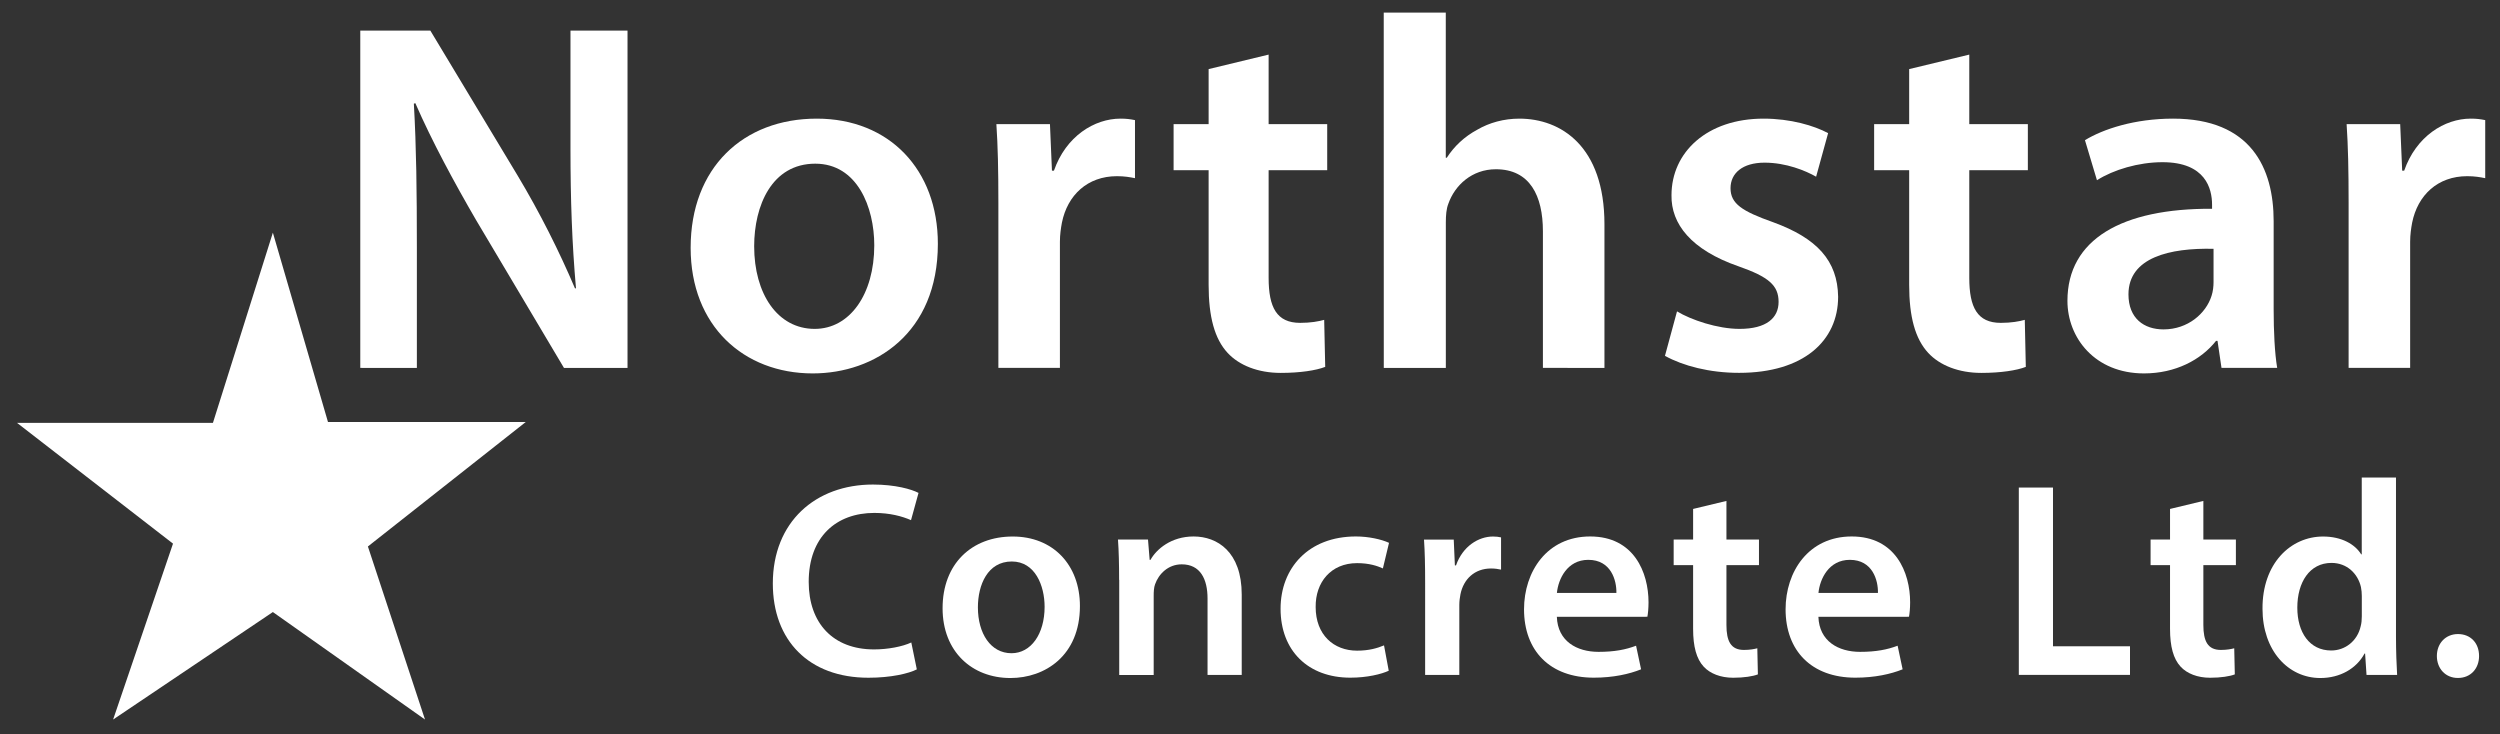
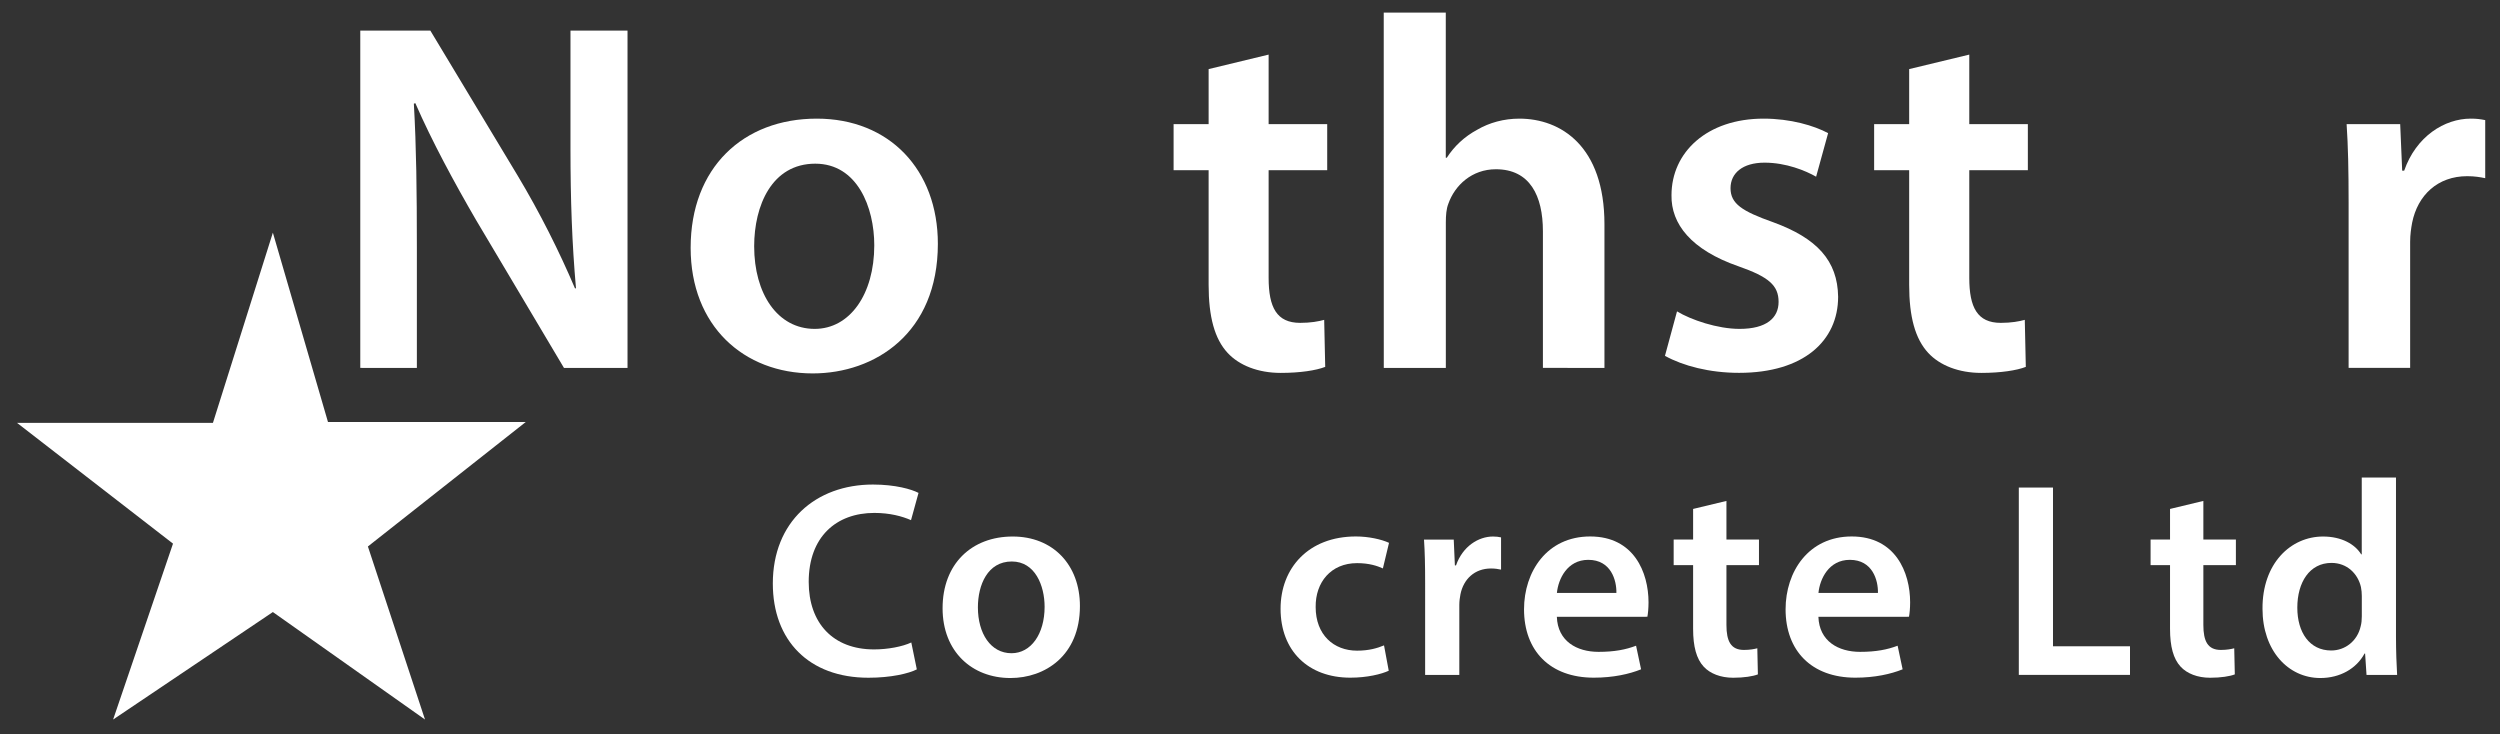
<svg xmlns="http://www.w3.org/2000/svg" version="1.1" id="Layer_1" x="0px" y="0px" viewBox="0 0 439.59 129.1" style="enable-background:new 0 0 439.59 129.1;" xml:space="preserve">
  <rect x="0" y="0" width="439.59" height="129.1" fill="#333333" stroke="none" />
  <style type="text/css">
	.st0{fill:#FFFFFF;}
</style>
  <g>
    <g>
      <polygon class="st0" points="47.98,40.91 37.44,74.36 3,74.36 30.42,95.59 19.89,126.52 47.98,107.62 74.73,126.52 64.69,96.09     92.45,74.2 57.67,74.2   " />
    </g>
    <g>
      <path class="st0" d="M63.35,64.69V5.38h12.32l15.31,25.43c3.96,6.6,7.39,13.46,10.12,19.89h0.18c-0.7-7.92-0.97-15.58-0.97-24.64    V5.38h10.03v59.32H99.17L83.68,38.64c-3.78-6.51-7.74-13.82-10.65-20.5l-0.26,0.09c0.44,7.66,0.53,15.49,0.53,25.26v21.21    L63.35,64.69L63.35,64.69z" />
      <path class="st0" d="M164.91,42.87c0,15.75-11.09,22.79-22,22.79c-12.14,0-21.47-8.36-21.47-22.09c0-14.08,9.24-22.71,22.18-22.71    C156.37,20.86,164.91,29.84,164.91,42.87z M132.61,43.31c0,8.27,4.05,14.52,10.65,14.52c6.16,0,10.47-6.07,10.47-14.7    c0-6.69-2.99-14.35-10.38-14.35C135.69,28.79,132.61,36.18,132.61,43.31z" />
-       <path class="st0" d="M175.55,35.65c0-5.81-0.09-9.94-0.35-13.82h9.42l0.35,8.18h0.35c2.11-6.07,7.13-9.15,11.7-9.15    c1.06,0,1.67,0.09,2.55,0.26v10.21c-0.88-0.18-1.85-0.35-3.17-0.35c-5.19,0-8.71,3.34-9.68,8.18c-0.18,0.97-0.35,2.11-0.35,3.35    v22.18h-10.82V35.65z" />
      <path class="st0" d="M223.07,9.6v12.23h10.3v8.1h-10.3v18.92c0,5.19,1.41,7.92,5.55,7.92c1.85,0,3.26-0.26,4.22-0.53l0.18,8.27    c-1.59,0.62-4.4,1.06-7.83,1.06c-3.96,0-7.3-1.32-9.33-3.52c-2.29-2.47-3.34-6.34-3.34-11.97V29.93h-6.16v-8.1h6.16v-9.68    L223.07,9.6z" />
      <path class="st0" d="M243.31,2.21h10.91v25.52h0.18c1.32-2.03,3.08-3.7,5.37-4.93c2.11-1.23,4.66-1.94,7.39-1.94    c7.3,0,14.96,4.84,14.96,18.57v25.26H271.3V40.67c0-6.25-2.29-10.91-8.27-10.91c-4.22,0-7.22,2.82-8.36,6.07    c-0.35,0.88-0.44,2.03-0.44,3.26v25.61h-10.91L243.31,2.21L243.31,2.21z" />
      <path class="st0" d="M294.88,54.75c2.47,1.5,7.13,3.08,11,3.08c4.75,0,6.86-1.94,6.86-4.75c0-2.91-1.76-4.4-7.04-6.25    c-8.36-2.9-11.88-7.48-11.79-12.5c0-7.57,6.25-13.47,16.19-13.47c4.75,0,8.89,1.23,11.35,2.55l-2.11,7.66    c-1.85-1.06-5.28-2.47-9.06-2.47c-3.87,0-5.99,1.85-5.99,4.49c0,2.73,2.03,4.05,7.48,5.98c7.74,2.82,11.35,6.78,11.44,13.11    c0,7.74-6.07,13.38-17.42,13.38c-5.19,0-9.86-1.23-13.03-2.99L294.88,54.75z" />
      <path class="st0" d="M346.27,9.6v12.23h10.3v8.1h-10.3v18.92c0,5.19,1.41,7.92,5.54,7.92c1.85,0,3.26-0.26,4.22-0.53l0.18,8.27    c-1.58,0.62-4.4,1.06-7.83,1.06c-3.96,0-7.3-1.32-9.33-3.52c-2.29-2.47-3.35-6.34-3.35-11.97V29.93h-6.16v-8.1h6.16v-9.68    L346.27,9.6z" />
-       <path class="st0" d="M390.62,64.69l-0.7-4.75h-0.26c-2.64,3.34-7.13,5.72-12.67,5.72c-8.62,0-13.46-6.25-13.46-12.76    c0-10.82,9.59-16.28,25.43-16.19V36c0-2.82-1.14-7.48-8.71-7.48c-4.22,0-8.62,1.32-11.53,3.17l-2.11-7.04    c3.17-1.94,8.71-3.79,15.49-3.79c13.73,0,17.69,8.71,17.69,18.04v15.49c0,3.87,0.18,7.66,0.62,10.3L390.62,64.69L390.62,64.69z     M389.22,43.75c-7.66-0.18-14.96,1.5-14.96,8.01c0,4.22,2.73,6.16,6.16,6.16c4.31,0,7.48-2.82,8.45-5.9    c0.26-0.79,0.35-1.67,0.35-2.38L389.22,43.75L389.22,43.75z" />
      <path class="st0" d="M412.97,35.65c0-5.81-0.09-9.94-0.35-13.82h9.42l0.35,8.18h0.35c2.11-6.07,7.13-9.15,11.7-9.15    c1.06,0,1.67,0.09,2.55,0.26v10.21c-0.88-0.18-1.85-0.35-3.17-0.35c-5.19,0-8.71,3.34-9.68,8.18c-0.18,0.97-0.35,2.11-0.35,3.35    v22.18h-10.82V35.65z" />
    </g>
    <g>
      <path class="st0" d="M161.21,117.7c-1.42,0.73-4.54,1.47-8.51,1.47c-10.46,0-16.81-6.55-16.81-16.57c0-10.85,7.53-17.4,17.6-17.4    c3.96,0,6.79,0.83,8.02,1.47l-1.32,4.79c-1.56-0.68-3.71-1.27-6.45-1.27c-6.7,0-11.54,4.21-11.54,12.12    c0,7.23,4.25,11.88,11.49,11.88c2.44,0,4.99-0.49,6.55-1.22L161.21,117.7z" />
      <path class="st0" d="M189.89,106.56c0,8.75-6.16,12.66-12.22,12.66c-6.75,0-11.93-4.64-11.93-12.27c0-7.82,5.13-12.61,12.32-12.61    C185.15,94.33,189.89,99.32,189.89,106.56z M171.95,106.8c0,4.59,2.25,8.06,5.91,8.06c3.42,0,5.82-3.37,5.82-8.16    c0-3.71-1.66-7.97-5.77-7.97C173.66,98.73,171.95,102.84,171.95,106.8z" />
-       <path class="st0" d="M196.78,101.96c0-2.74-0.05-5.03-0.2-7.09h5.28l0.29,3.57h0.15c1.03-1.86,3.62-4.11,7.58-4.11    c4.16,0,8.46,2.69,8.46,10.22v14.13h-6.01v-13.44c0-3.42-1.27-6.01-4.54-6.01c-2.4,0-4.06,1.71-4.69,3.52    c-0.2,0.54-0.24,1.27-0.24,1.96v13.98h-6.06V101.96z" />
      <path class="st0" d="M244.19,117.94c-1.27,0.59-3.76,1.22-6.75,1.22c-7.43,0-12.27-4.74-12.27-12.12    c0-7.14,4.89-12.71,13.25-12.71c2.2,0,4.45,0.49,5.82,1.12l-1.08,4.5c-0.98-0.44-2.39-0.93-4.54-0.93c-4.6,0-7.33,3.37-7.28,7.72    c0,4.89,3.18,7.67,7.28,7.67c2.1,0,3.57-0.44,4.74-0.93L244.19,117.94z" />
      <path class="st0" d="M250.59,102.55c0-3.23-0.05-5.52-0.2-7.67h5.23l0.2,4.54h0.2c1.17-3.37,3.96-5.08,6.5-5.08    c0.59,0,0.93,0.05,1.42,0.15v5.67c-0.49-0.1-1.03-0.2-1.76-0.2c-2.88,0-4.84,1.86-5.38,4.54c-0.1,0.54-0.2,1.17-0.2,1.86v12.32    h-6.01V102.55z" />
      <path class="st0" d="M273.75,108.46c0.15,4.3,3.52,6.16,7.33,6.16c2.79,0,4.79-0.39,6.6-1.08l0.88,4.15    c-2.05,0.83-4.89,1.47-8.31,1.47c-7.72,0-12.27-4.74-12.27-12.02c0-6.6,4.01-12.81,11.63-12.81c7.72,0,10.26,6.35,10.26,11.58    c0,1.12-0.1,2-0.2,2.54L273.75,108.46L273.75,108.46z M284.22,104.26c0.05-2.2-0.93-5.82-4.94-5.82c-3.71,0-5.28,3.37-5.52,5.82    H284.22z" />
      <path class="st0" d="M303.57,88.08v6.79h5.72v4.5h-5.72v10.51c0,2.88,0.78,4.4,3.08,4.4c1.03,0,1.81-0.15,2.35-0.29l0.1,4.59    c-0.88,0.34-2.45,0.59-4.35,0.59c-2.2,0-4.06-0.73-5.18-1.95c-1.27-1.37-1.86-3.52-1.86-6.65V99.37h-3.42v-4.5h3.42v-5.38    L303.57,88.08z" />
      <path class="st0" d="M319.74,108.46c0.15,4.3,3.52,6.16,7.33,6.16c2.79,0,4.79-0.39,6.6-1.08l0.88,4.15    c-2.05,0.83-4.89,1.47-8.31,1.47c-7.72,0-12.27-4.74-12.27-12.02c0-6.6,4.01-12.81,11.63-12.81c7.72,0,10.27,6.35,10.27,11.58    c0,1.12-0.1,2-0.2,2.54L319.74,108.46L319.74,108.46z M330.21,104.26c0.05-2.2-0.93-5.82-4.94-5.82c-3.71,0-5.28,3.37-5.52,5.82    H330.21z" />
      <path class="st0" d="M354.98,85.73h6.01v27.91h13.54v5.03h-19.55L354.98,85.73L354.98,85.73z" />
      <path class="st0" d="M387.43,88.08v6.79h5.72v4.5h-5.72v10.51c0,2.88,0.78,4.4,3.08,4.4c1.03,0,1.81-0.15,2.35-0.29l0.1,4.59    c-0.88,0.34-2.44,0.59-4.35,0.59c-2.2,0-4.06-0.73-5.18-1.95c-1.27-1.37-1.86-3.52-1.86-6.65V99.37h-3.42v-4.5h3.42v-5.38    L387.43,88.08z" />
      <path class="st0" d="M421.3,83.97v28.01c0,2.45,0.1,5.08,0.2,6.7h-5.38l-0.25-3.76h-0.1c-1.42,2.64-4.3,4.3-7.77,4.3    c-5.67,0-10.17-4.84-10.17-12.17c-0.05-7.97,4.94-12.71,10.65-12.71c3.28,0,5.62,1.37,6.7,3.13h0.1V83.97H421.3z M415.29,104.79    c0-0.49-0.05-1.08-0.15-1.56c-0.54-2.35-2.44-4.25-5.18-4.25c-3.86,0-6.01,3.42-6.01,7.87c0,4.35,2.15,7.53,5.96,7.53    c2.44,0,4.6-1.66,5.18-4.25c0.15-0.54,0.2-1.12,0.2-1.76L415.29,104.79L415.29,104.79z" />
-       <path class="st0" d="M428.49,115.35c0-2.25,1.56-3.86,3.71-3.86c2.2,0,3.71,1.56,3.71,3.86c0,2.2-1.47,3.86-3.71,3.86    C430,119.22,428.49,117.55,428.49,115.35z" />
    </g>
  </g>
</svg>